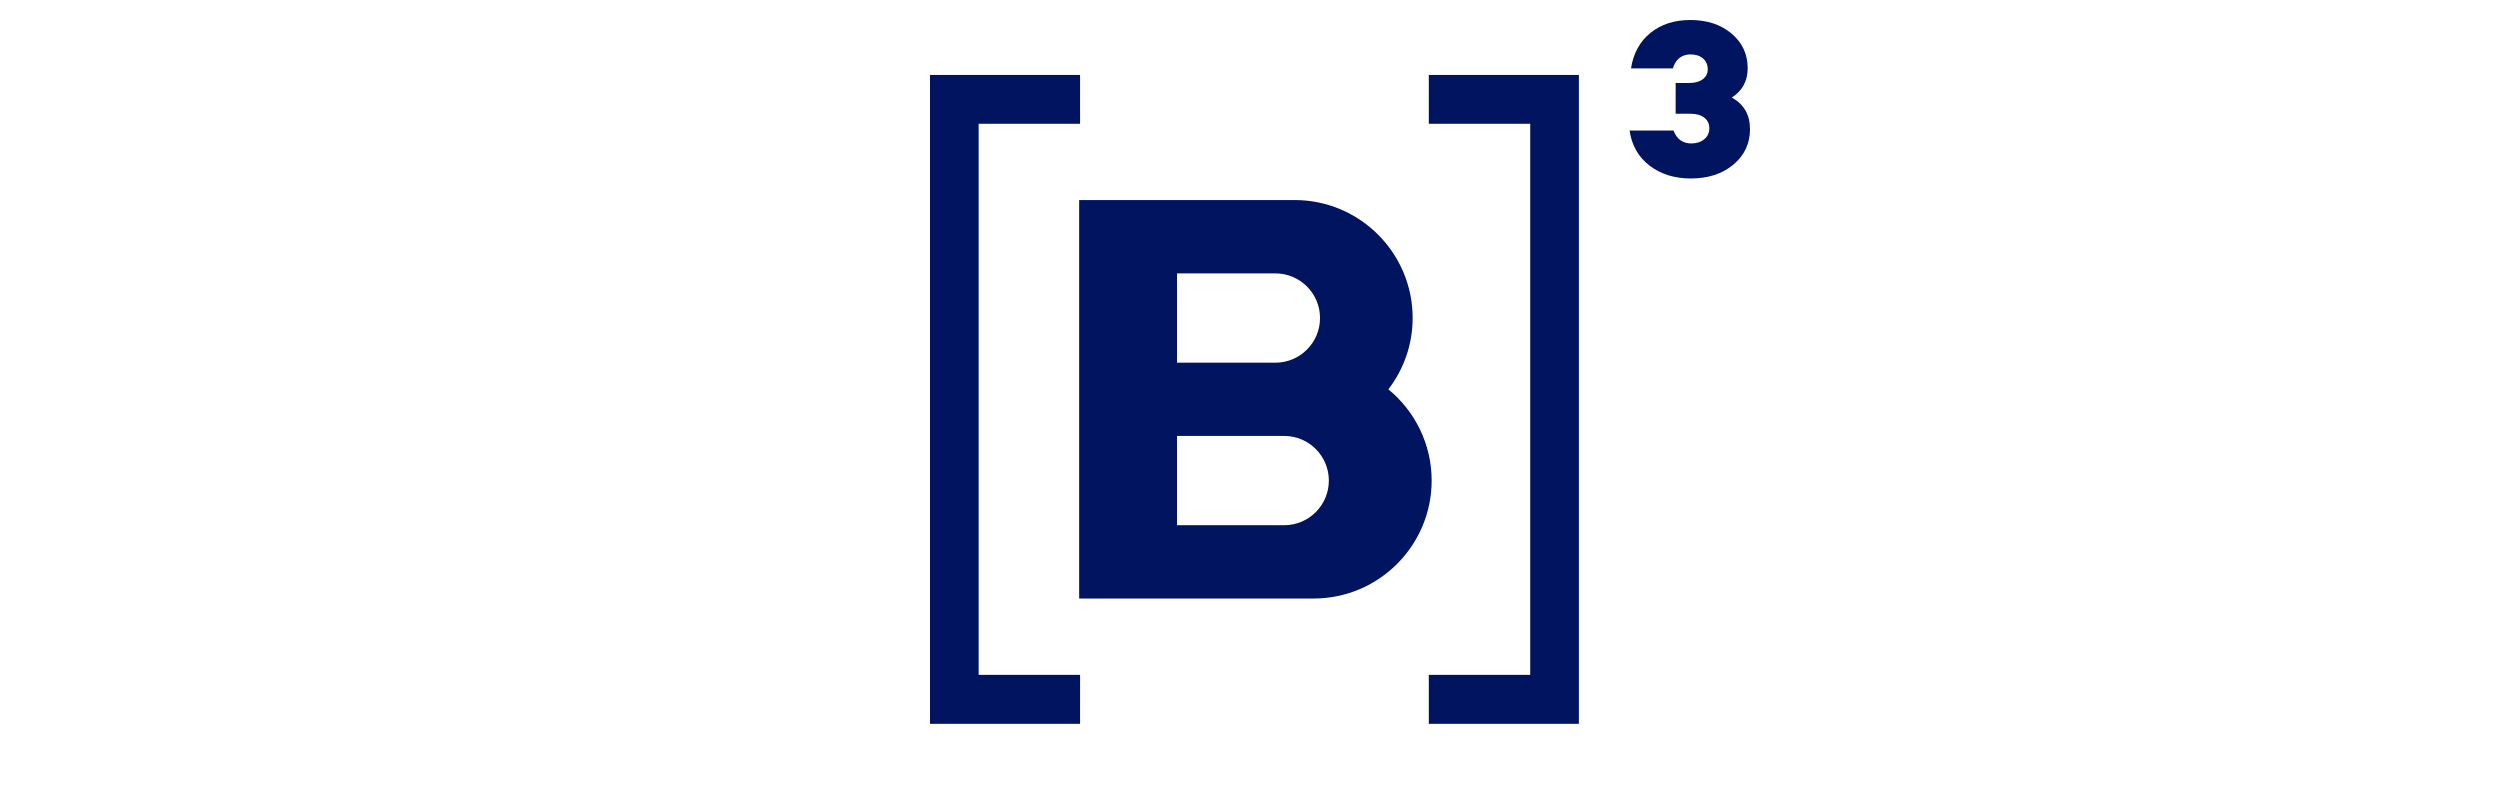
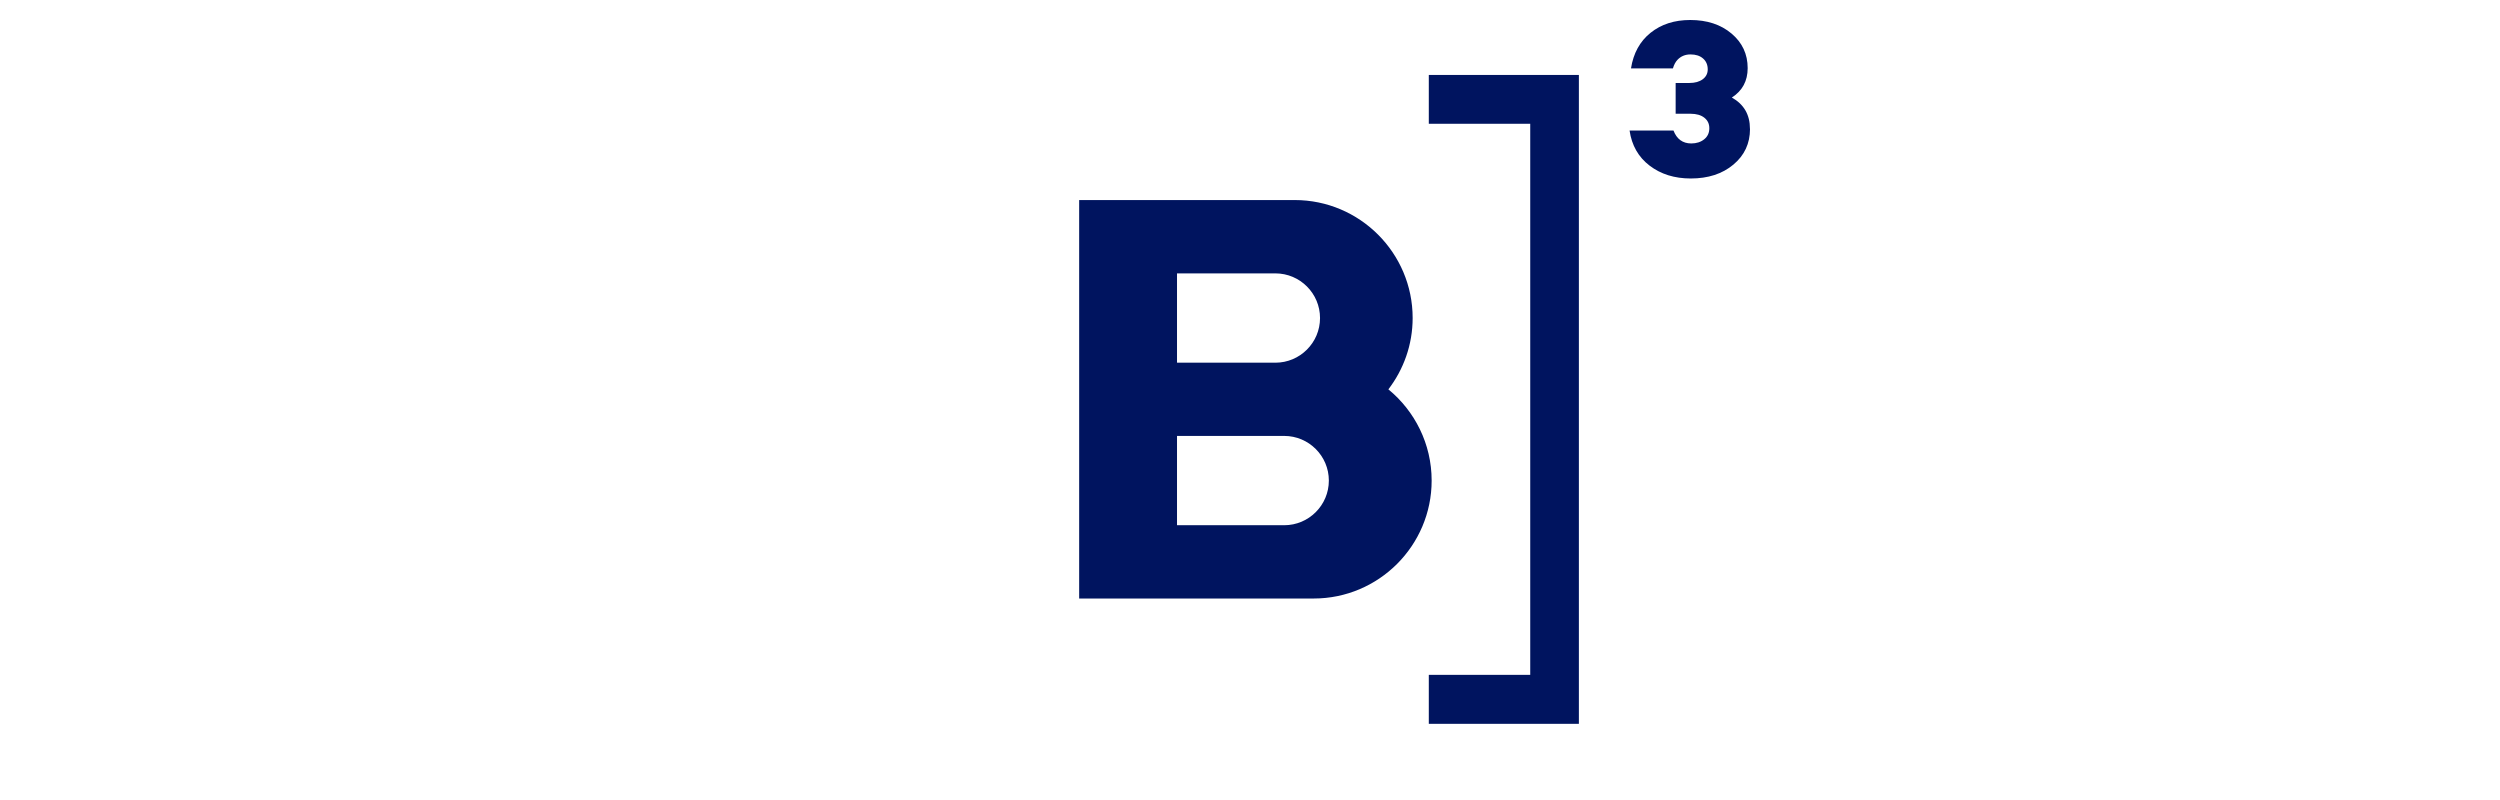
<svg xmlns="http://www.w3.org/2000/svg" width="250" height="80" viewBox="0 0 250 80" fill="none">
  <rect width="250" height="80" fill="white" />
  <path d="M138.836 38.938C140.355 36.953 141.265 34.484 141.265 31.799C141.265 25.296 135.974 20.005 129.472 20.005H107.916V59.851H131.372C137.874 59.851 143.165 54.56 143.165 48.057C143.165 44.388 141.475 41.1 138.841 38.938H138.836ZM117.701 27.338H127.537C130.001 27.338 132.003 29.341 132.003 31.804C132.003 34.267 130.001 36.27 127.537 36.27H117.701V27.338ZM128.419 52.523H117.701V43.592H128.419C130.882 43.592 132.885 45.594 132.885 48.057C132.885 50.521 130.882 52.523 128.419 52.523Z" fill="#00145F" />
  <path d="M175 12.9C175 14.345 174.448 15.534 173.339 16.461C172.229 17.389 170.807 17.849 169.078 17.849C167.451 17.849 166.074 17.417 164.953 16.558C163.838 15.705 163.173 14.533 162.957 13.054H167.348C167.678 13.907 168.27 14.345 169.123 14.345C169.652 14.345 170.085 14.203 170.426 13.924C170.767 13.645 170.932 13.281 170.932 12.826C170.932 12.371 170.767 12.041 170.437 11.774C170.108 11.512 169.647 11.375 169.055 11.375H167.565V8.298H168.941C169.499 8.298 169.943 8.172 170.278 7.922C170.608 7.672 170.773 7.348 170.773 6.938C170.773 6.489 170.62 6.124 170.307 5.851C169.999 5.578 169.578 5.442 169.049 5.442C168.52 5.442 168.088 5.624 167.747 5.982C167.542 6.198 167.394 6.489 167.291 6.841H163.099C163.338 5.322 163.992 4.133 165.056 3.28C166.12 2.427 167.439 2 169.027 2C170.699 2 172.076 2.449 173.151 3.354C174.226 4.258 174.767 5.413 174.767 6.813C174.767 8.093 174.238 9.077 173.185 9.754C174.391 10.431 174.994 11.472 174.994 12.877L175 12.9Z" fill="#00145F" />
-   <path d="M108.007 12.377V7.495H93V72.383H108.007V67.485H97.864V12.377H108.007Z" fill="#00145F" />
  <path d="M142.88 67.485V72.383H157.888V7.495H142.88V12.377H153.024V67.485H142.88Z" fill="#00145F" />
</svg>